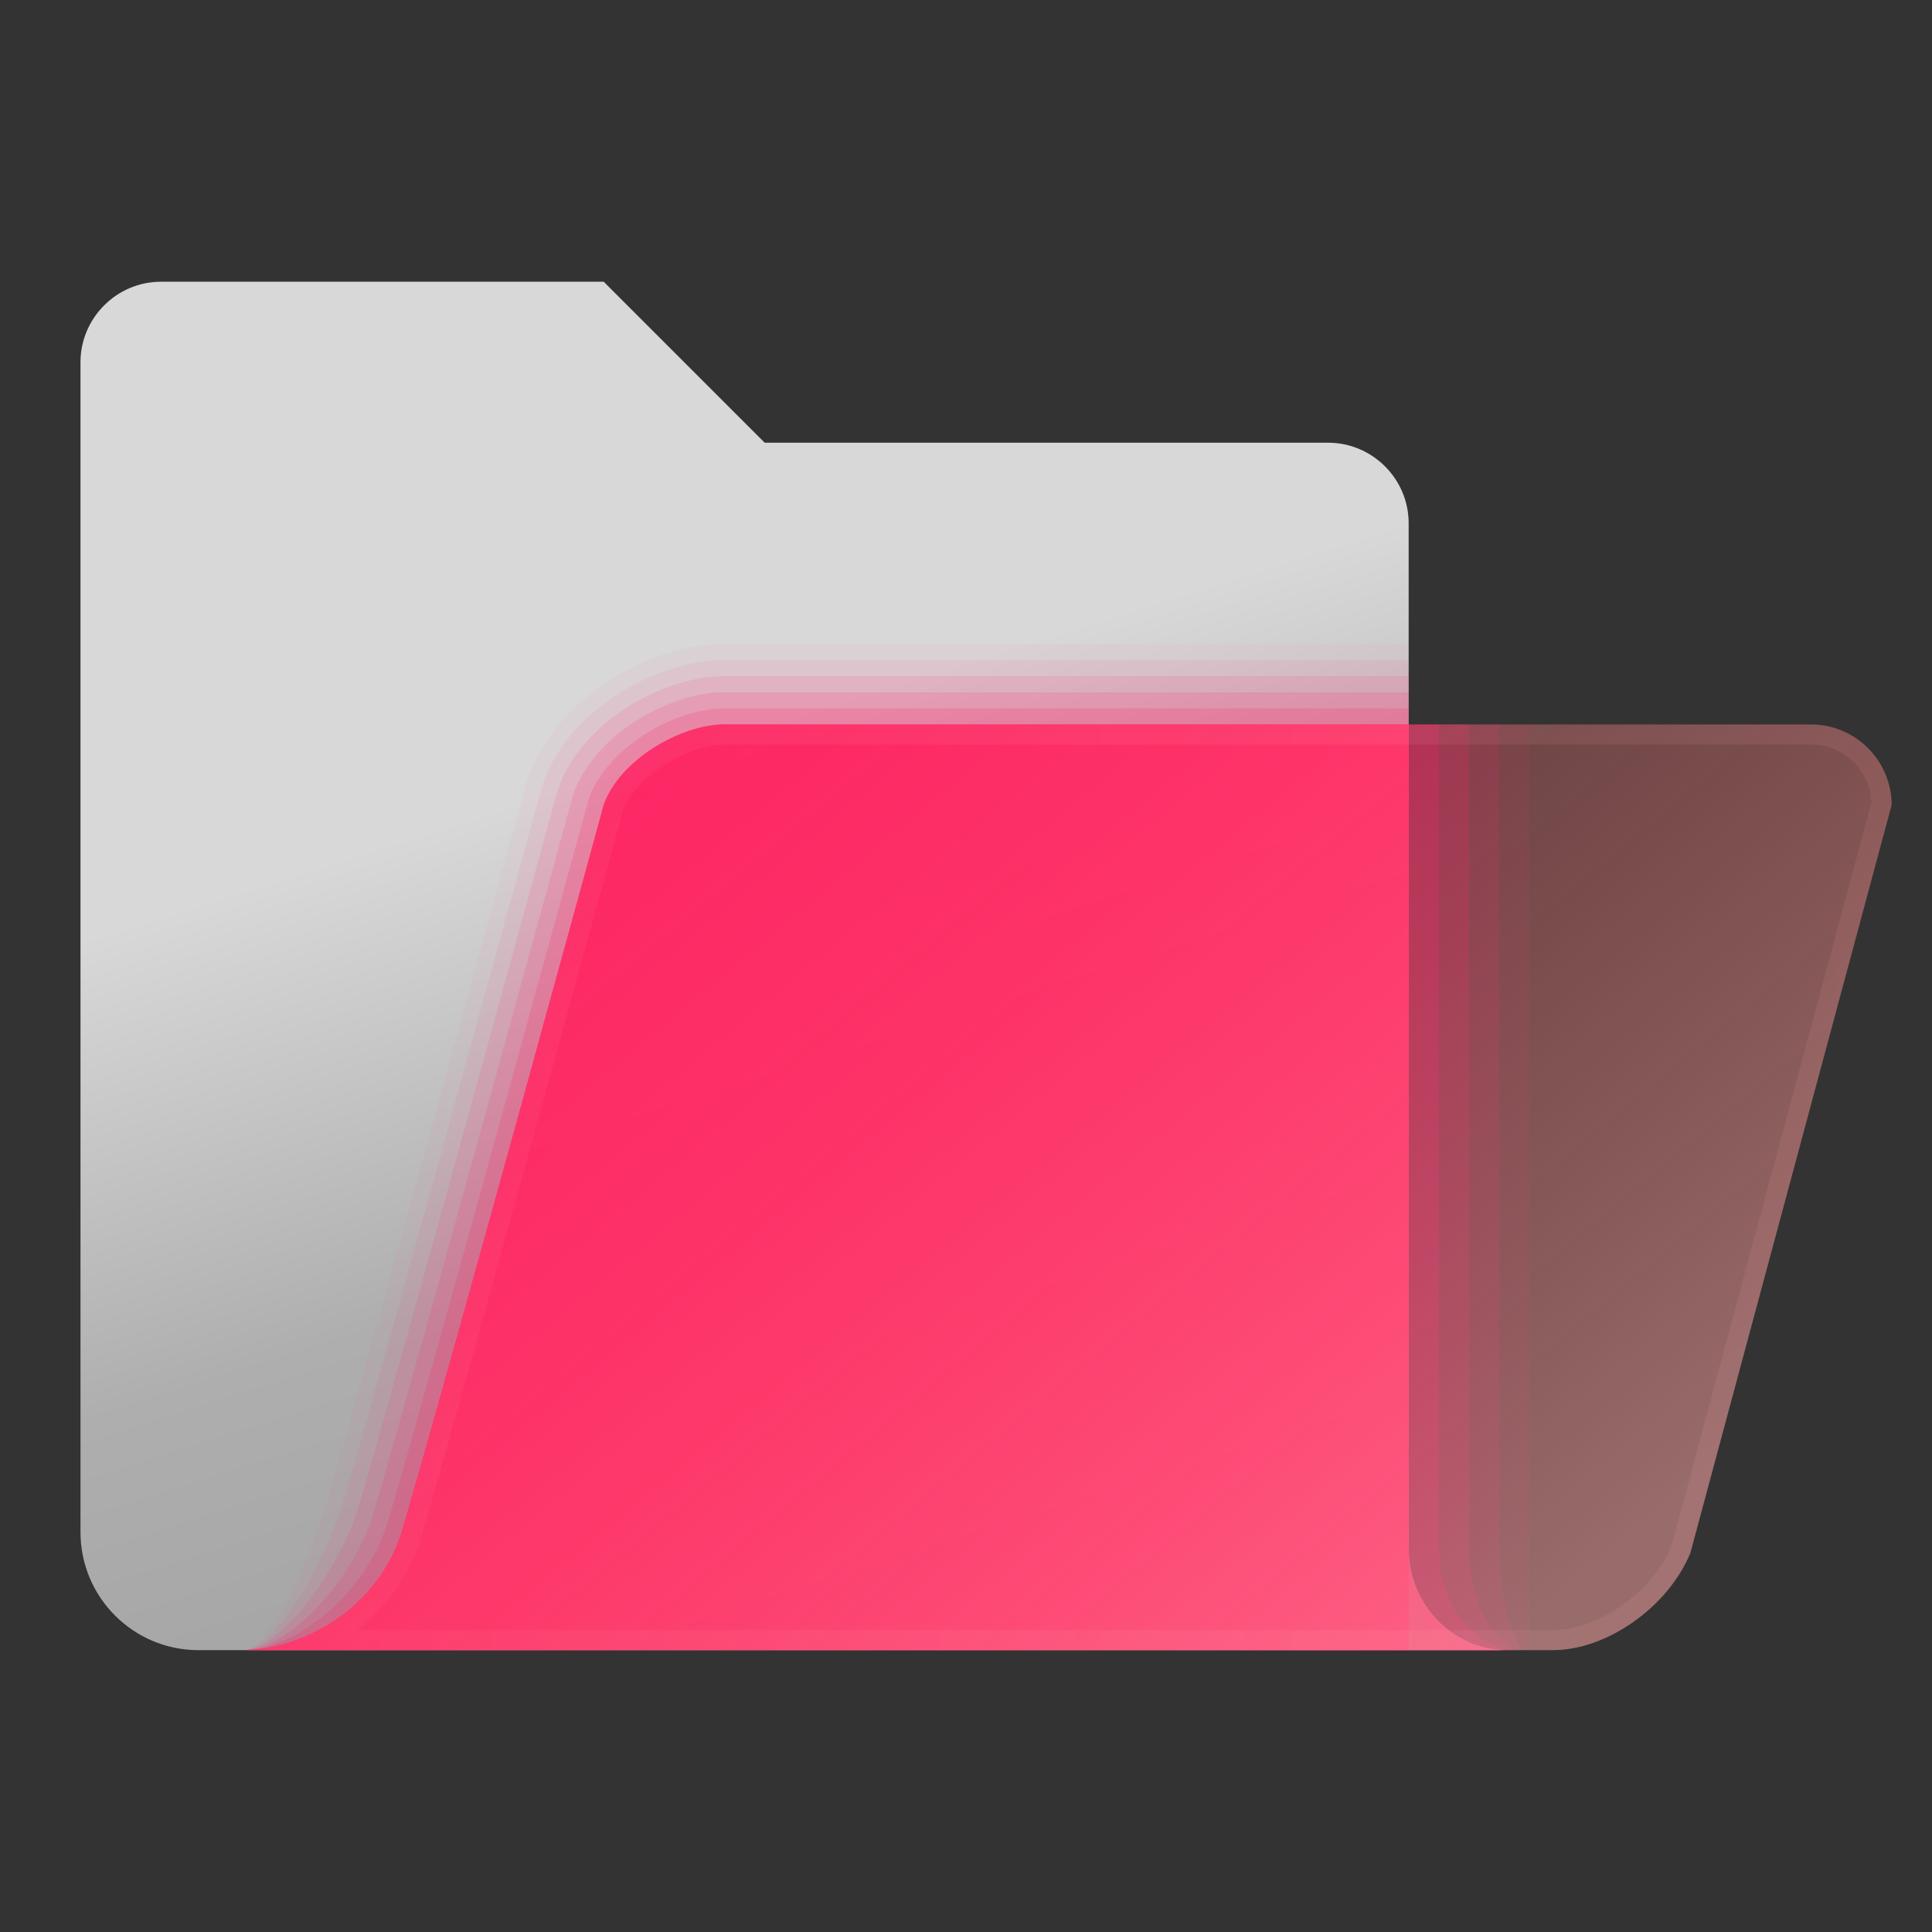
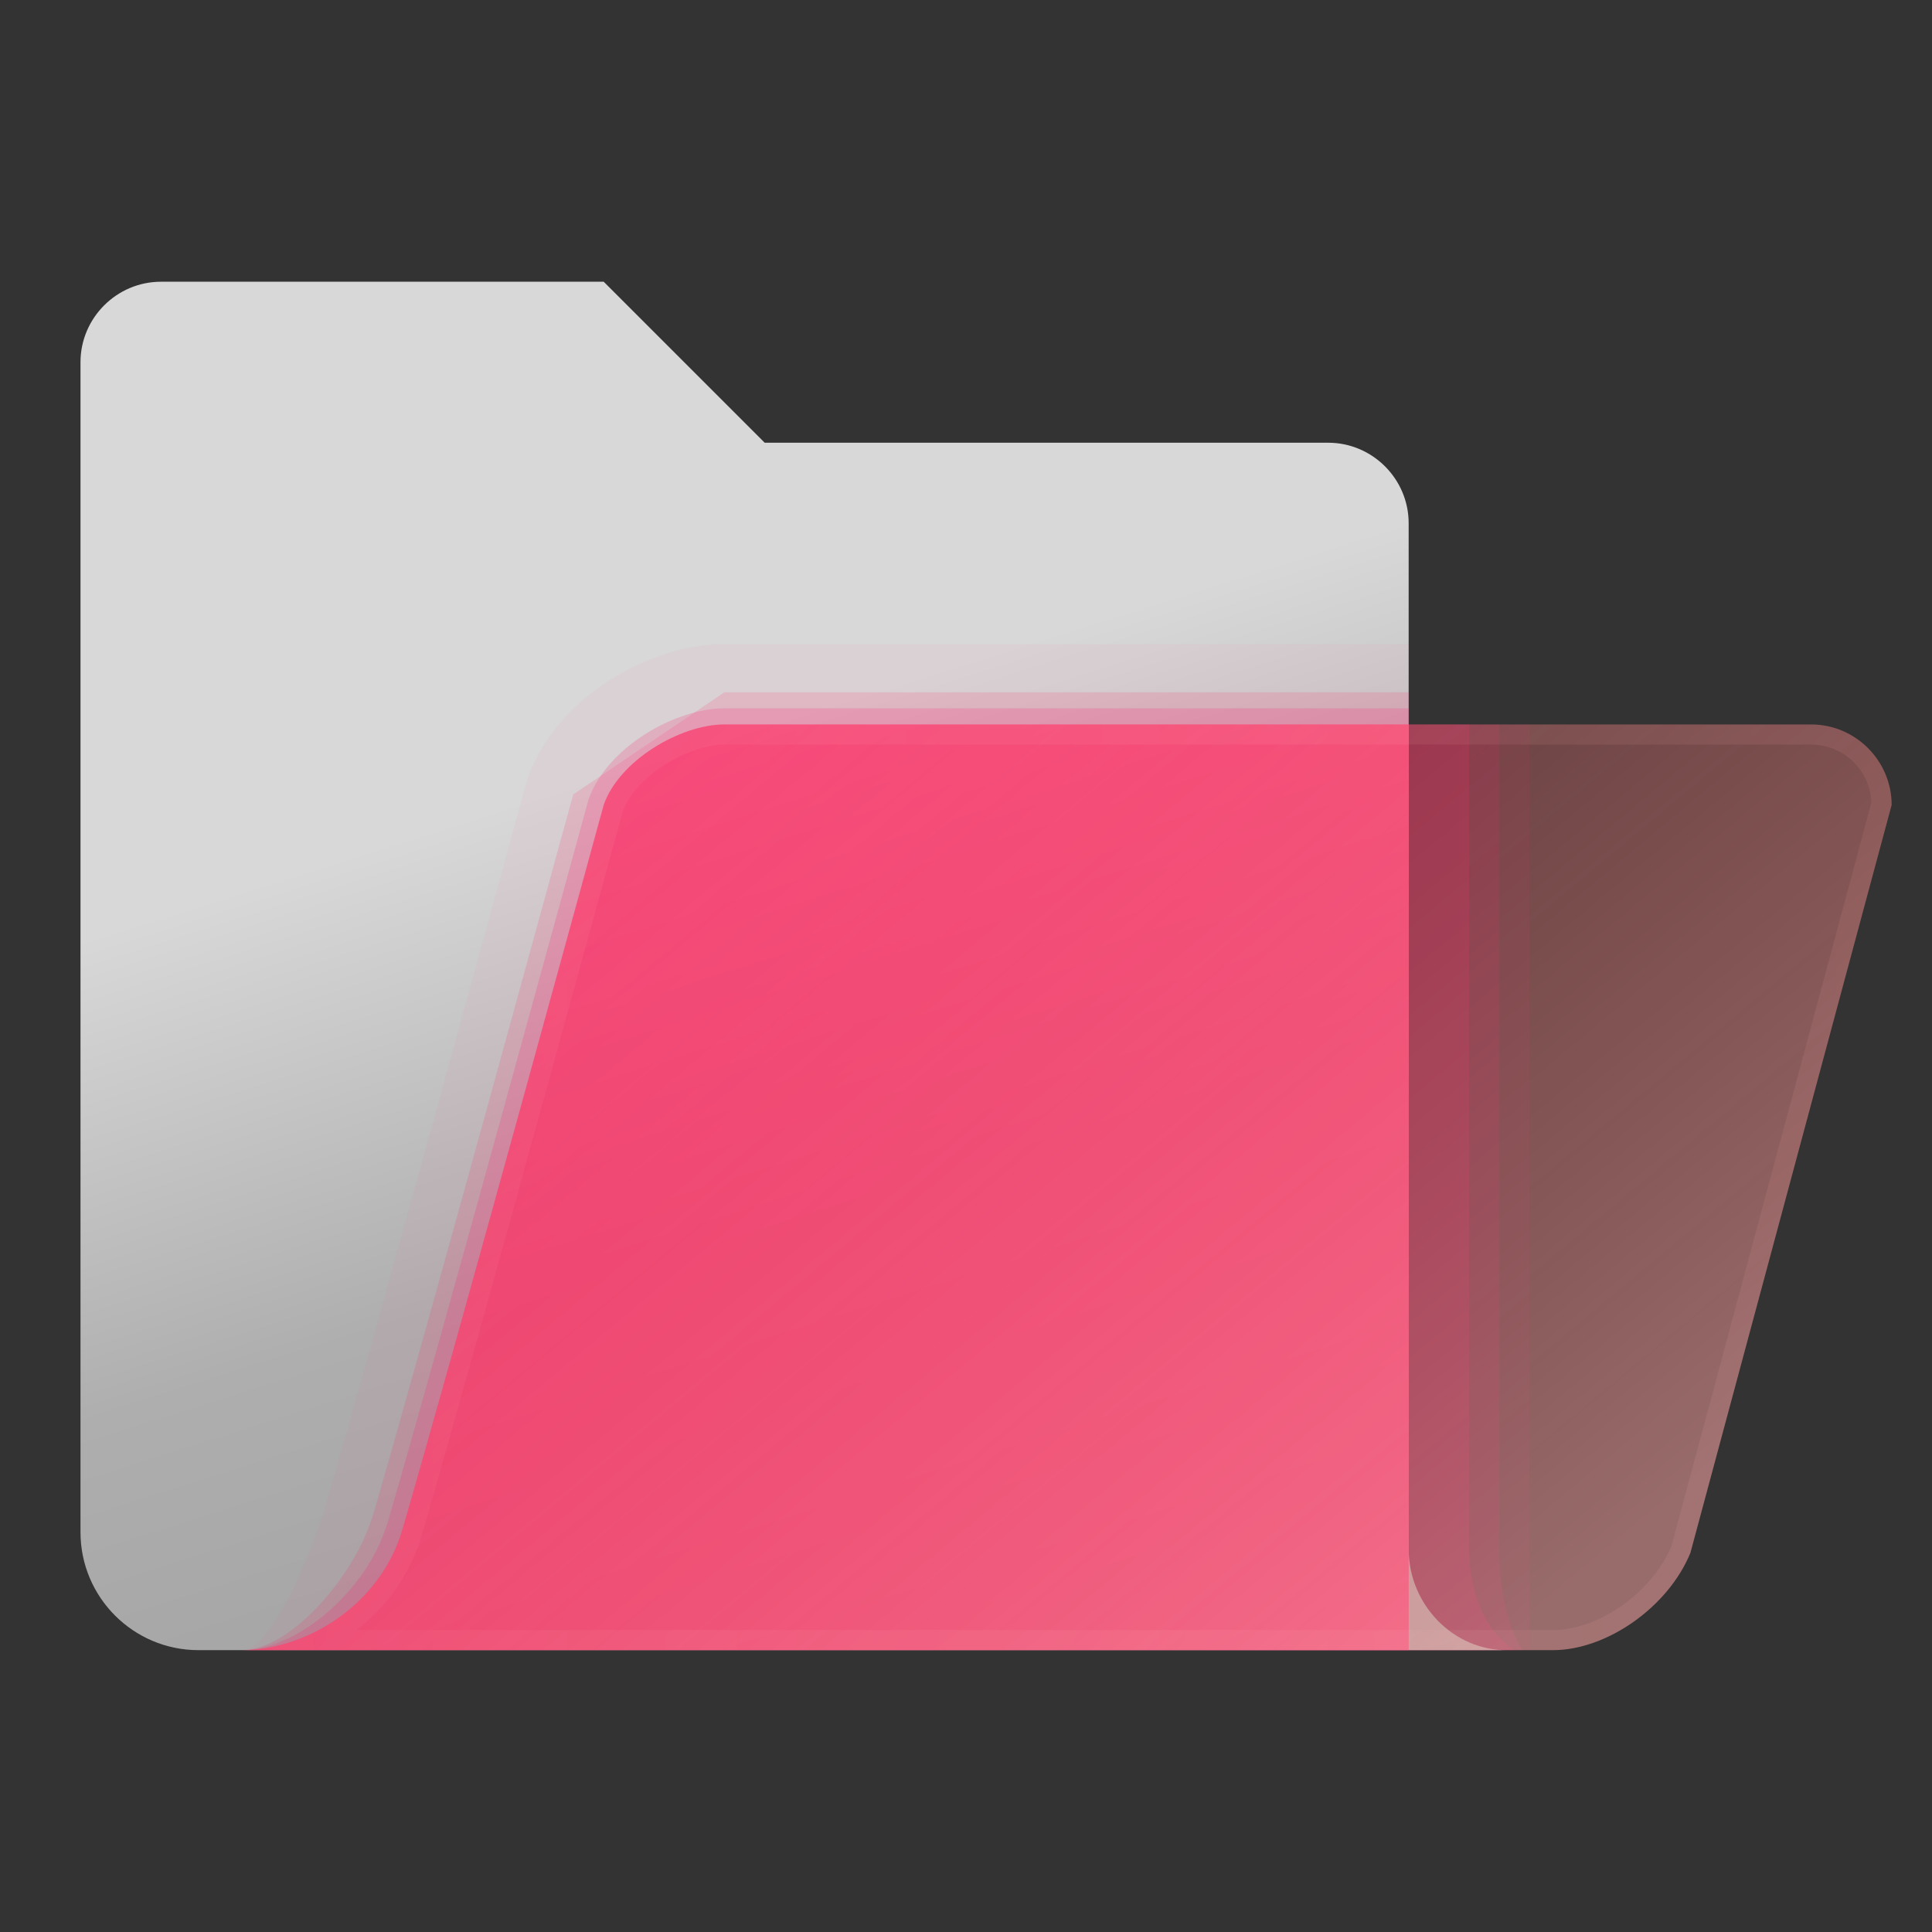
<svg xmlns="http://www.w3.org/2000/svg" viewBox="0,0,256,256" width="100%" height="100%" fill-rule="nonzero">
  <rect x="0" y="0" width="256" height="256" fill="#333333" stroke="none" />
  <defs>
    <linearGradient x1="27.505" y1="54.084" x2="16.348" y2="18.802" gradientUnits="userSpaceOnUse" id="grays">
      <stop offset="0" stop-color="#919191" />
      <stop offset="0.689" stop-color="#aeaeae" />
      <stop offset="1" stop-color="#d8d8d8" />
    </linearGradient>
    <linearGradient x1="36.126" y1="41.699" x2="16.475" y2="18.101" gradientUnits="userSpaceOnUse" id="C2">
      <stop offset="0" stop-color="#ffa4a4" stop-opacity="0.71" />
      <stop offset="1" stop-color="#ff4949" stop-opacity="0.2" />
    </linearGradient>
    <linearGradient x1="6" y1="29.5" x2="47" y2="29.5" gradientUnits="userSpaceOnUse" id="C3">
      <stop offset="0" stop-color="#fffff0" stop-opacity="0.2" />
      <stop offset="1" stop-color="#ffa4a4" stop-opacity="0.71" />
    </linearGradient>
  </defs>
  <g stroke-width="1" stroke-linecap="butt" stroke-linejoin="miter" stroke-miterlimit="10" stroke-dasharray="" stroke-dashoffset="0" style="mix-blend-mode: normal">
    <g transform="scale(5.333,5.333)">
      <g>
        <path fill="#ff016b" fill-opacity=".68" opacity="0.1" d="M33,18v23h5c0,-1 0,-1.748 0,-2.511v-20.489z" />
        <path fill="#ff016b" fill-opacity=".68" opacity="0.18" d="M32.25,18v23h5.563c-0.452,-0.799 -0.563,-1.748 -0.563,-2.511v-20.489z" />
        <path fill="#ff016b" fill-opacity=".68" opacity="0.26" d="M31.5,18v23h6.126c-0.905,-0.598 -1.126,-1.748 -1.126,-2.511v-20.489z" />
-         <path fill="#ff016b" fill-opacity=".68" opacity="0.34" d="M30.75,18v23h6.69c-1.357,-0.397 -1.69,-1.748 -1.69,-2.511v-20.489z" />
        <path fill="#ff016b" fill-opacity=".68" opacity="0.42" d="M30,18v23h7.253c-1.81,-0.196 -2.253,-1.748 -2.253,-2.511v-20.489z" />
      </g>
      <g>
        <path fill="url(#grays)" d="M33,11h-14l-4,-4h-11c-1.1,0 -2,0.9 -2,2v29.068c0,1.619 1.313,2.932 2.932,2.932h32.524c-1.336,0.016 -2.456,-1.125 -2.456,-2.511v-25.489c0,-1.1 -0.9,-2 -2,-2z" />
      </g>
      <g>
-         <path fill="#ff1b66" fill-opacity=".82" d="M35,38.489v-20.489h-17c-1.1,0 -2.62,0.902 -3,2c0,0 -3.693,13.516 -5,18c-0.547,1.877 -2.383,3 -4,3h31.457c-1.337,0.016 -2.457,-1.125 -2.457,-2.511z" />
-       </g>
+         </g>
      <g opacity=".9">
        <path fill="#ff1b66" fill-opacity=".82" opacity="0.05" d="M35,16h-17c-1.794,0 -4.174,1.279 -4.89,3.345l-0.04,0.128c-0.036,0.134 -3.703,13.55 -4.99,17.967c-0.281,0.963 -1.298,3.56 -2.08,3.56h29z" />
-         <path fill="#ff1b66" fill-opacity=".82" opacity="0.1" d="M13.488,19.476c0,0 -0.033,0.109 -0.037,0.121c-0.094,0.342 -3.395,12.417 -4.8,17.308c-0.085,0.294 -0.168,0.566 -0.255,0.811c-0.371,1.049 -1.497,3.284 -2.396,3.284h29v-24.6h-17c-1.655,0 -3.863,1.204 -4.512,3.076z" />
-         <path fill="#ff1b66" fill-opacity=".82" opacity="0.15" d="M13.866,19.607c0,0 -0.027,0.09 -0.034,0.114c-0.152,0.556 -3.479,12.723 -4.844,17.458c-0.085,0.293 -0.175,0.565 -0.277,0.812c-0.465,1.134 -1.695,3.009 -2.711,3.009h29v-24.2h-17c-1.516,0 -3.552,1.128 -4.134,2.807z" />
-         <path fill="#ff1b66" fill-opacity=".82" opacity="0.2" d="M14.244,19.738c0,0 -0.021,0.07 -0.031,0.107c-0.211,0.77 -3.563,13.029 -4.888,17.607c-0.085,0.292 -0.183,0.565 -0.298,0.813c-0.563,1.219 -1.894,2.735 -3.027,2.735h29v-23.8h-17c-1.378,0 -3.241,1.053 -3.756,2.538z" />
+         <path fill="#ff1b66" fill-opacity=".82" opacity="0.2" d="M14.244,19.738c0,0 -0.021,0.07 -0.031,0.107c-0.211,0.77 -3.563,13.029 -4.888,17.607c-0.085,0.292 -0.183,0.565 -0.298,0.813c-0.563,1.219 -1.894,2.735 -3.027,2.735h29v-23.8h-17z" />
        <path fill="#ff1b66" fill-opacity=".82" opacity="0.25" d="M14.622,19.869c0,0 -0.015,0.051 -0.028,0.1c-0.269,0.985 -3.647,13.335 -4.931,17.757c-0.085,0.291 -0.191,0.564 -0.319,0.814c-0.666,1.302 -2.094,2.46 -3.344,2.46h29v-23.4h-17c-1.239,0 -2.93,0.978 -3.378,2.269z" />
      </g>
      <g>
        <path fill="#ff1b66" fill-opacity=".82" opacity=".75" d="M35,18h-17c-1.1,0 -2.62,0.902 -3,2c0,0 -3.693,13.516 -5,18c-0.547,1.877 -2.383,3 -4,3h29z" />
        <g>
</g>
        <path id="widePinkFront" fill="url(#C2)" opacity=".7" d="M18,18h27c1.1,0 2,0.9 2,2l-5,18.583c-0.554,1.352 -2.082,2.417 -3.417,2.417h-32.583c1.617,0 3.453,-1.123 4,-3c1.307,-4.484 5,-18 5,-18c0.38,-1.098 1.9,-2 3,-2z" />
        <path fill="url(#C3)" opacity="0.15" d="M45,18.5c0.807,0 1.466,0.64 1.499,1.438l-4.973,18.483c-0.486,1.149 -1.8,2.079 -2.943,2.079h-29.729c0.731,-0.559 1.331,-1.349 1.626,-2.36c1.293,-4.437 4.965,-17.873 4.992,-17.976c0.311,-0.896 1.65,-1.664 2.528,-1.664h27M45,18h-27c-1.1,0 -2.62,0.902 -3,2c0,0 -3.693,13.516 -5,18c-0.547,1.877 -2.383,3 -4,3h32.583c1.335,0 2.863,-1.065 3.417,-2.417l5,-18.583c0,-1.1 -0.9,-2 -2,-2z" />
      </g>
    </g>
  </g>
</svg>